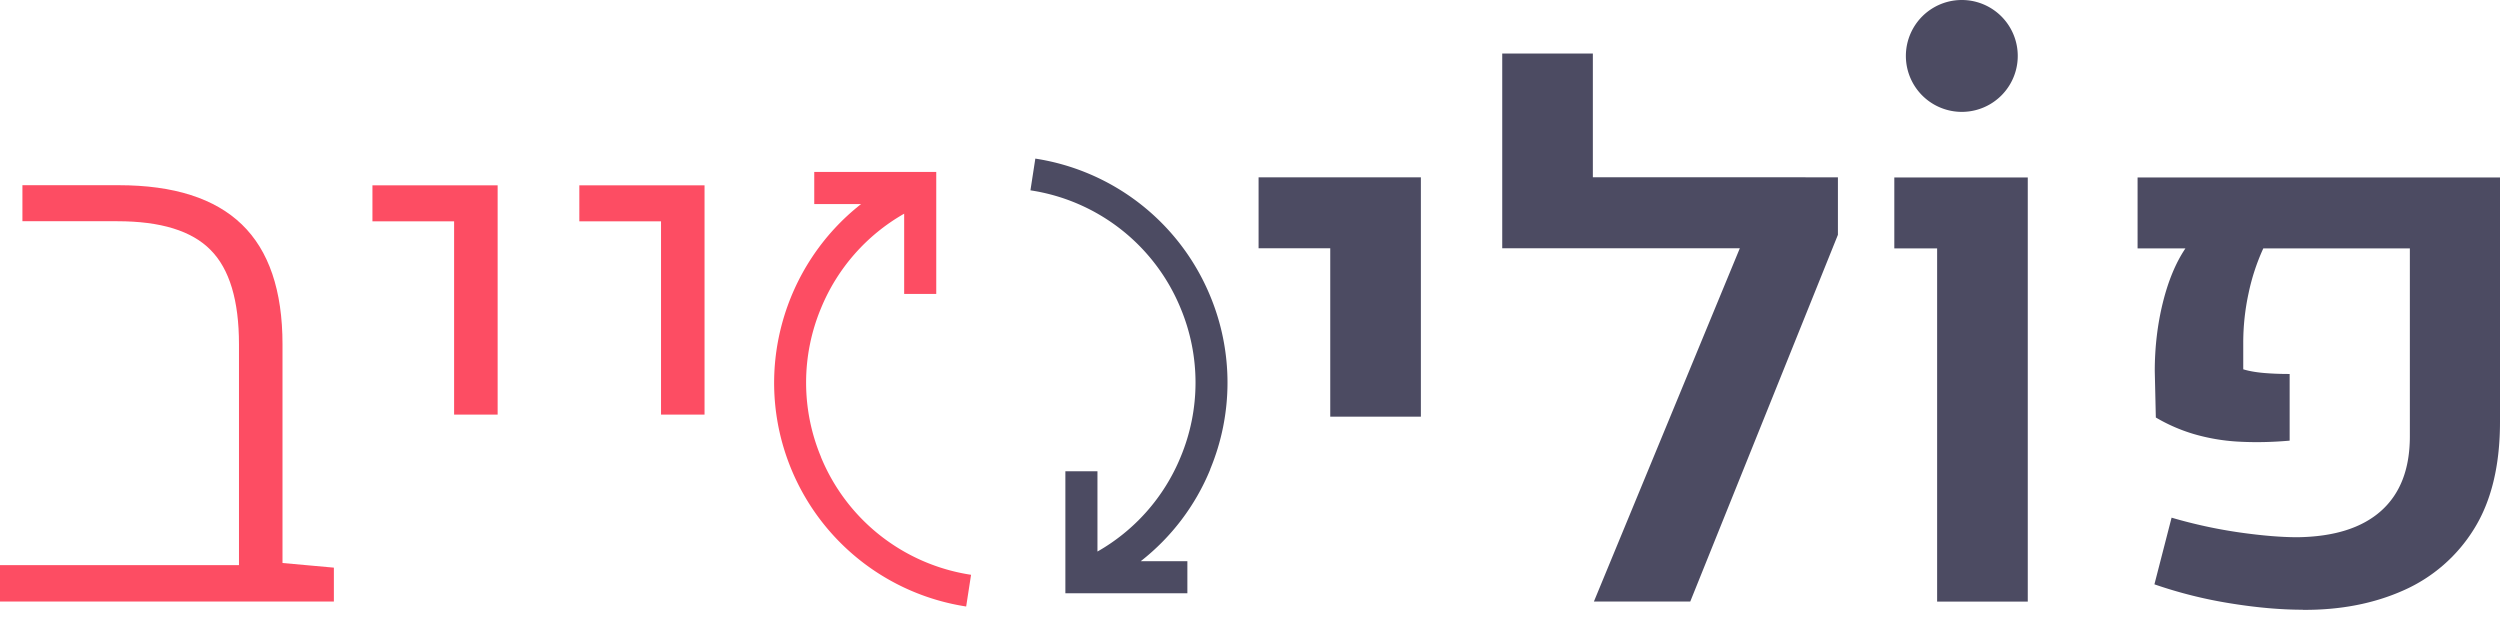
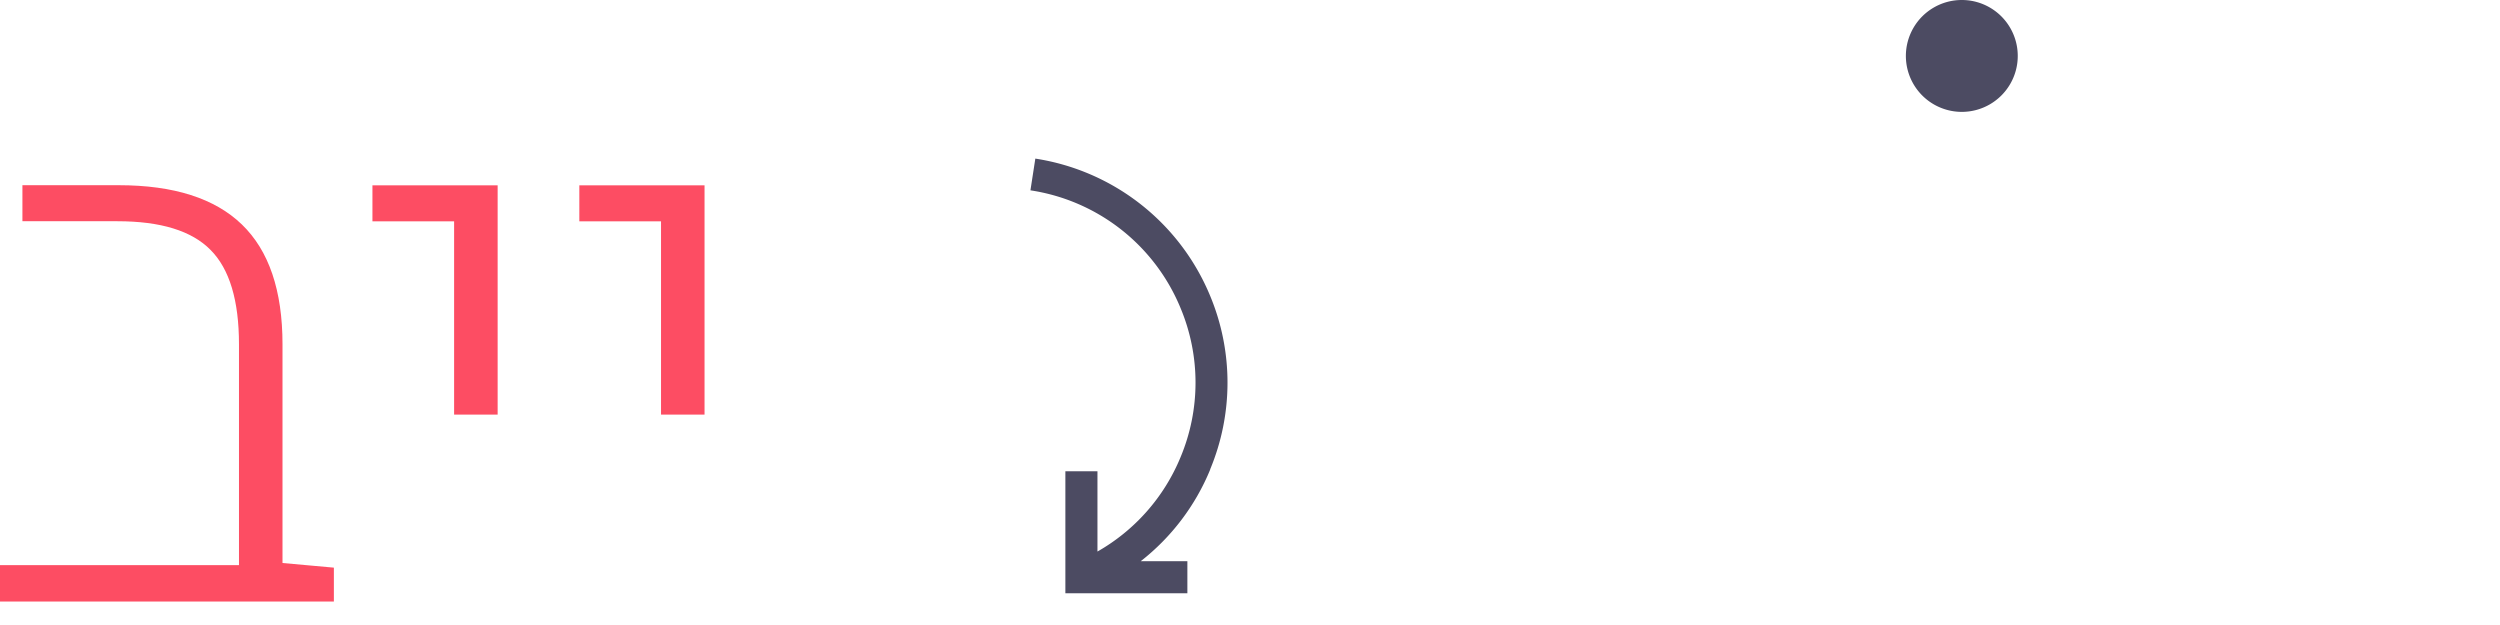
<svg xmlns="http://www.w3.org/2000/svg" width="120" height="30" fill="none">
  <path d="M0 28.873v-1.746h11.47l2.09-.103 2.466.223v1.626H0zm11.471-.463V16.526c0-2.1-.452-3.612-1.362-4.527-.905-.922-2.399-1.38-4.477-1.38H1.076V8.89h4.625c2.639 0 4.608.63 5.907 1.883 1.3 1.254 1.952 3.172 1.952 5.753V28.41h-2.089zm10.326-8.508v-9.279h-3.92V8.895h6.01v11.007h-2.09zm9.932 0v-9.279h-3.921V8.895h6.01v11.007h-2.09z" fill="#FD4D63" />
-   <path d="M63.852 20v-8.083h-3.44V8.511h7.79V20h-4.35zm8.255-8.077V2.57h4.35v5.94h10.206v3.406H72.107v.006zm16.113-.653-7.087 17.602h-4.625l8.41-20.36h3.302v2.758zm4.762 17.602V11.923h-2.055V8.517h6.406v20.36h-4.35v-.005zm17.55.395c-1.059 0-2.226-.103-3.491-.309a21.566 21.566 0 0 1-3.629-.91l.824-3.2c1.093.32 2.186.555 3.268.71 1.082.154 2.009.229 2.776.229 1.758-.023 3.097-.447 4.013-1.265.922-.824 1.38-2.015 1.38-3.578v-9.02h-7.035a10.15 10.15 0 0 0-.704 2.14 11.21 11.21 0 0 0-.258 2.398v1.265c.263.08.578.138.95.172.372.034.796.052 1.277.052v3.2c-.905.08-1.735.09-2.502.045a9.443 9.443 0 0 1-2.112-.366 8.13 8.13 0 0 1-1.809-.79l-.051-2.227c0-1.127.126-2.22.383-3.268.258-1.048.618-1.924 1.088-2.622h-2.296V8.517H120v11.729c0 2.1-.418 3.818-1.248 5.146a7.563 7.563 0 0 1-3.389 2.948c-1.425.635-3.033.944-4.825.933l-.006-.006z" fill="#4C4B62" />
-   <path d="M39.41 21.94a9.27 9.27 0 0 1 0-7.15 9.268 9.268 0 0 1 3.99-4.533v3.853h1.54V8.254h-5.856v1.54h2.25c-3.75 2.936-5.255 8.122-3.35 12.73a10.867 10.867 0 0 0 8.392 6.588l.235-1.522a9.291 9.291 0 0 1-7.207-5.656l.006.006z" fill="#FD4D63" />
  <path d="M58.087 22.53a10.827 10.827 0 0 0 0-8.329 10.867 10.867 0 0 0-8.391-6.588l-.235 1.523a9.29 9.29 0 0 1 7.207 5.655 9.27 9.27 0 0 1 0 7.15 9.268 9.268 0 0 1-3.99 4.533v-3.852h-1.54v5.855h5.856v-1.54h-2.238a10.783 10.783 0 0 0 3.337-4.407h-.006zm36.08-17.16a2.685 2.685 0 1 0 0-5.37 2.685 2.685 0 0 0 0 5.37z" fill="#4C4B62" />
</svg>